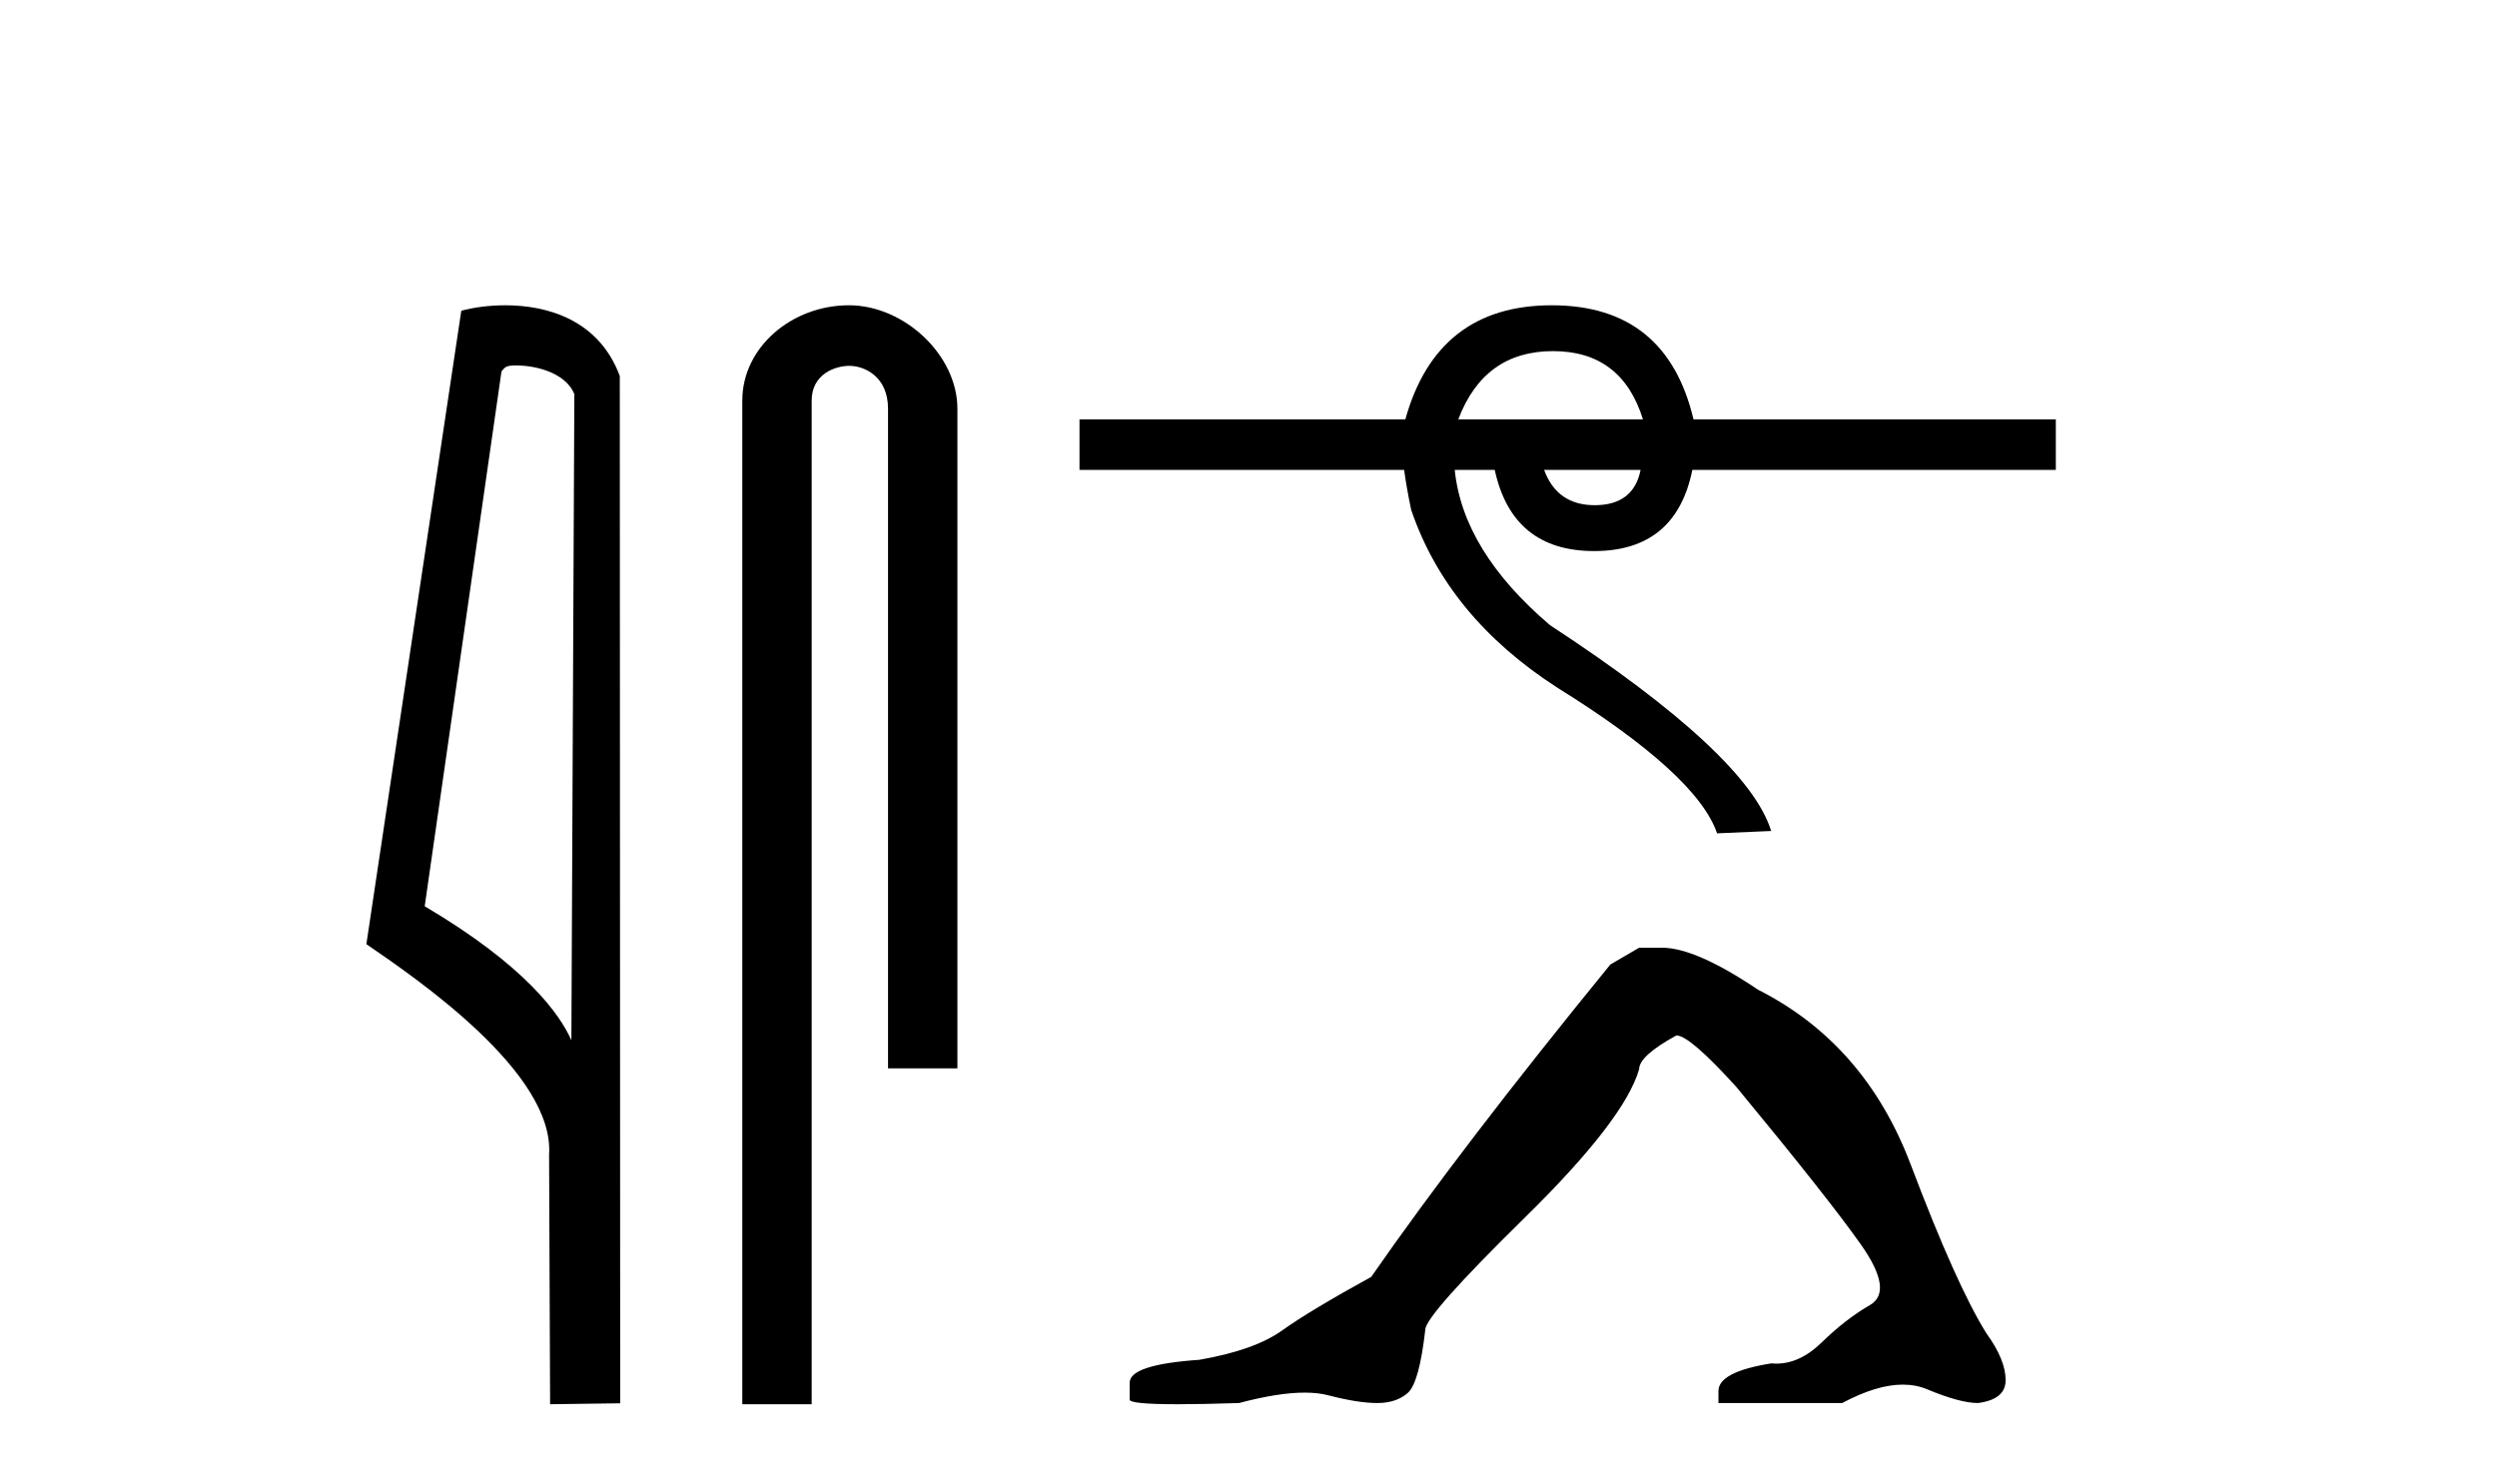
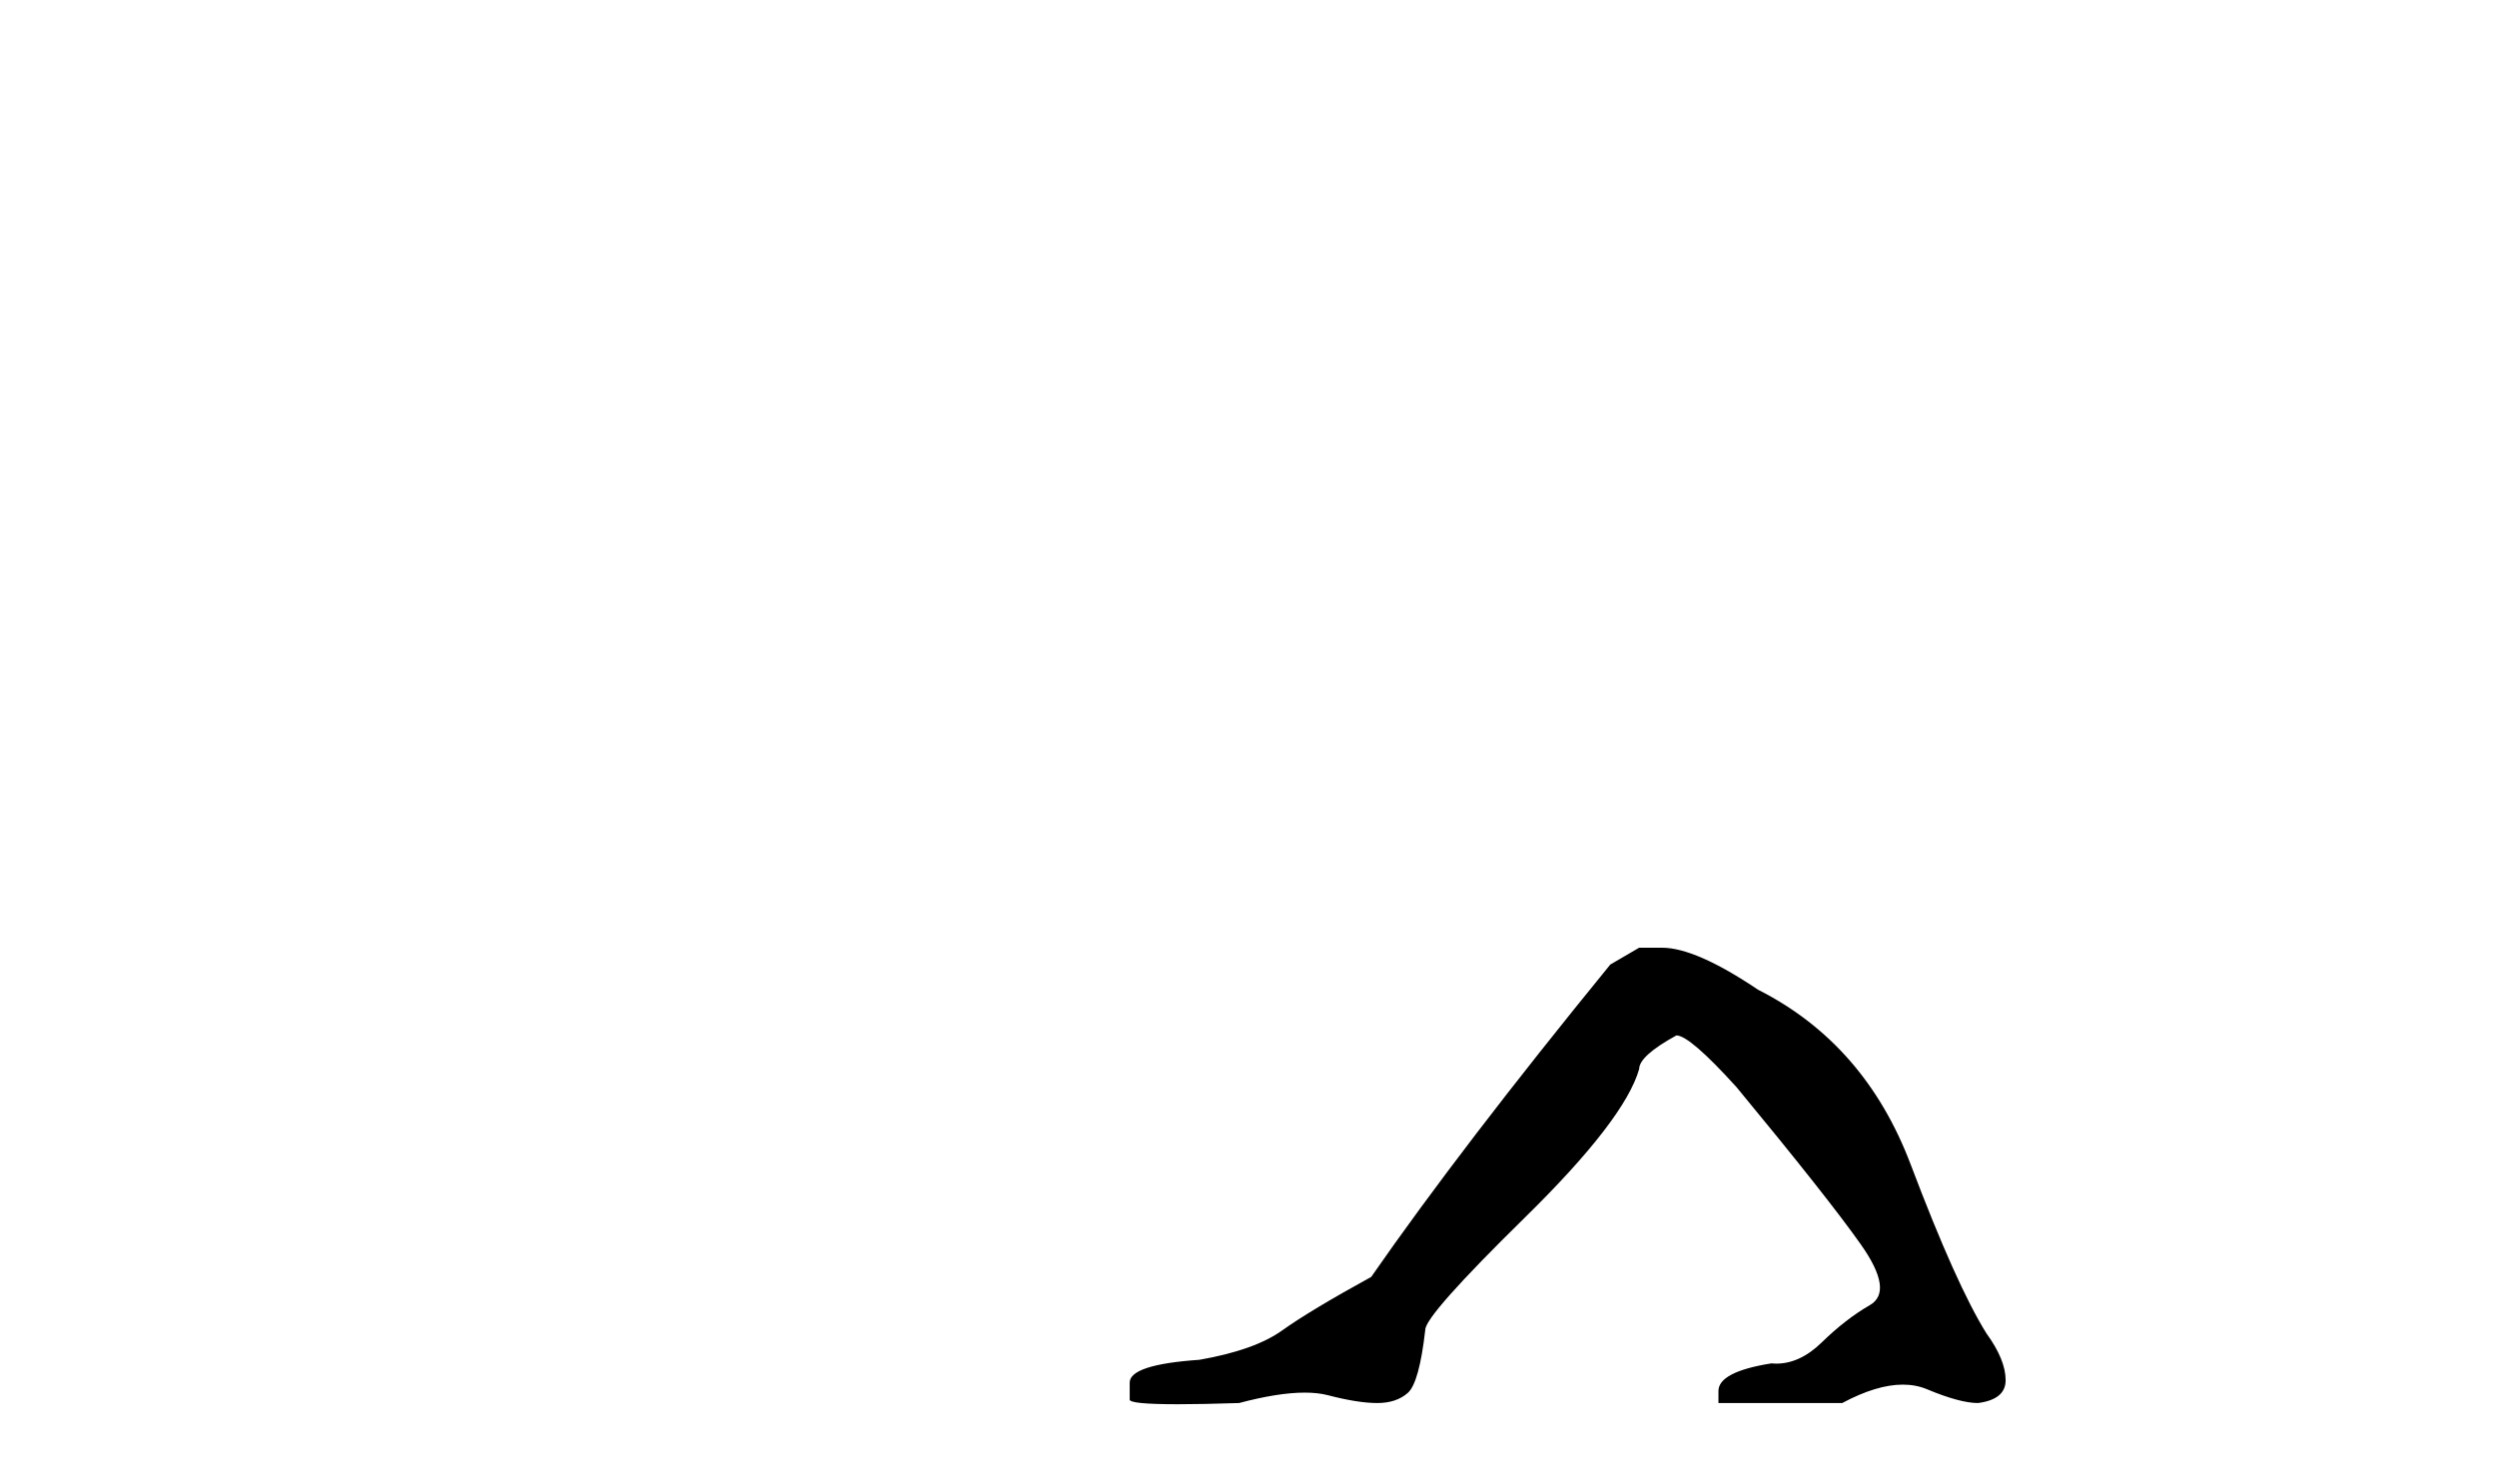
<svg xmlns="http://www.w3.org/2000/svg" width="69.0" height="41.0">
-   <path d="M 14.259 10.1 C 14.884 10.1 15.648 10.34 15.871 10.89 L 15.789 28.751 L 15.789 28.751 C 15.473 28.034 14.531 26.699 11.736 25.046 L 13.858 10.263 C 13.958 10.157 13.955 10.1 14.259 10.1 ZM 15.789 28.751 L 15.789 28.751 C 15.789 28.751 15.789 28.751 15.789 28.751 L 15.789 28.751 L 15.789 28.751 ZM 13.962 8.437 C 13.484 8.437 13.053 8.505 12.747 8.588 L 10.124 26.094 C 11.512 27.044 15.325 29.648 15.173 31.91 L 15.201 38.809 L 17.138 38.783 L 17.127 10.393 C 16.551 8.837 15.12 8.437 13.962 8.437 Z" style="fill:#000000;stroke:none" />
-   <path d="M 23.457 8.437 C 21.888 8.437 20.512 9.591 20.512 11.072 L 20.512 38.809 L 22.429 38.809 L 22.429 11.072 C 22.429 10.346 23.068 10.111 23.469 10.111 C 23.89 10.111 24.539 10.406 24.539 11.296 L 24.539 29.526 L 26.456 29.526 L 26.456 11.296 C 26.456 9.813 24.987 8.437 23.457 8.437 Z" style="fill:#000000;stroke:none" />
-   <path d="M 42.913 9.704 Q 44.815 9.704 45.4 11.59 L 40.297 11.59 Q 41.012 9.704 42.913 9.704 ZM 45.335 12.987 Q 45.14 13.962 44.067 13.962 Q 43.027 13.962 42.669 12.987 ZM 42.881 8.437 Q 39.712 8.437 38.834 11.59 L 29.83 11.59 L 29.83 12.987 L 38.801 12.987 Q 38.866 13.475 38.996 14.093 Q 40.004 17.05 43.027 19.001 Q 46.895 21.406 47.448 23.031 L 48.943 22.966 Q 48.293 20.853 42.832 17.278 Q 40.427 15.23 40.199 12.987 L 41.304 12.987 Q 41.792 15.23 44.051 15.23 Q 46.31 15.23 46.765 12.987 L 56.809 12.987 L 56.809 11.59 L 46.797 11.59 Q 46.05 8.437 42.881 8.437 Z" style="fill:#000000;stroke:none" />
  <path d="M 45.295 26.192 L 44.498 26.657 Q 40.381 31.704 37.891 35.29 Q 36.198 36.22 35.434 36.767 Q 34.67 37.315 33.143 37.581 Q 31.217 37.714 31.217 38.212 L 31.217 38.245 L 31.217 38.677 Q 31.195 38.809 32.545 38.809 Q 33.22 38.809 34.239 38.776 Q 35.323 38.488 36.054 38.488 Q 36.419 38.488 36.696 38.56 Q 37.526 38.776 38.057 38.776 Q 38.588 38.776 38.904 38.494 Q 39.219 38.212 39.385 36.751 Q 39.385 36.352 42.141 33.646 Q 44.897 30.94 45.295 29.546 Q 45.295 29.181 46.324 28.616 Q 46.69 28.616 47.984 30.044 Q 50.508 33.098 51.421 34.393 Q 52.334 35.688 51.67 36.07 Q 51.006 36.452 50.342 37.099 Q 49.74 37.687 49.083 37.687 Q 49.015 37.687 48.947 37.68 Q 47.486 37.913 47.486 38.444 L 47.486 38.776 L 50.906 38.776 Q 51.858 38.267 52.581 38.267 Q 52.943 38.267 53.247 38.394 Q 54.16 38.776 54.658 38.776 Q 55.422 38.677 55.422 38.145 Q 55.422 37.581 54.891 36.85 Q 54.061 35.522 52.799 32.185 Q 51.537 28.849 48.582 27.354 Q 46.856 26.192 45.926 26.192 Z" style="fill:#000000;stroke:none" />
</svg>